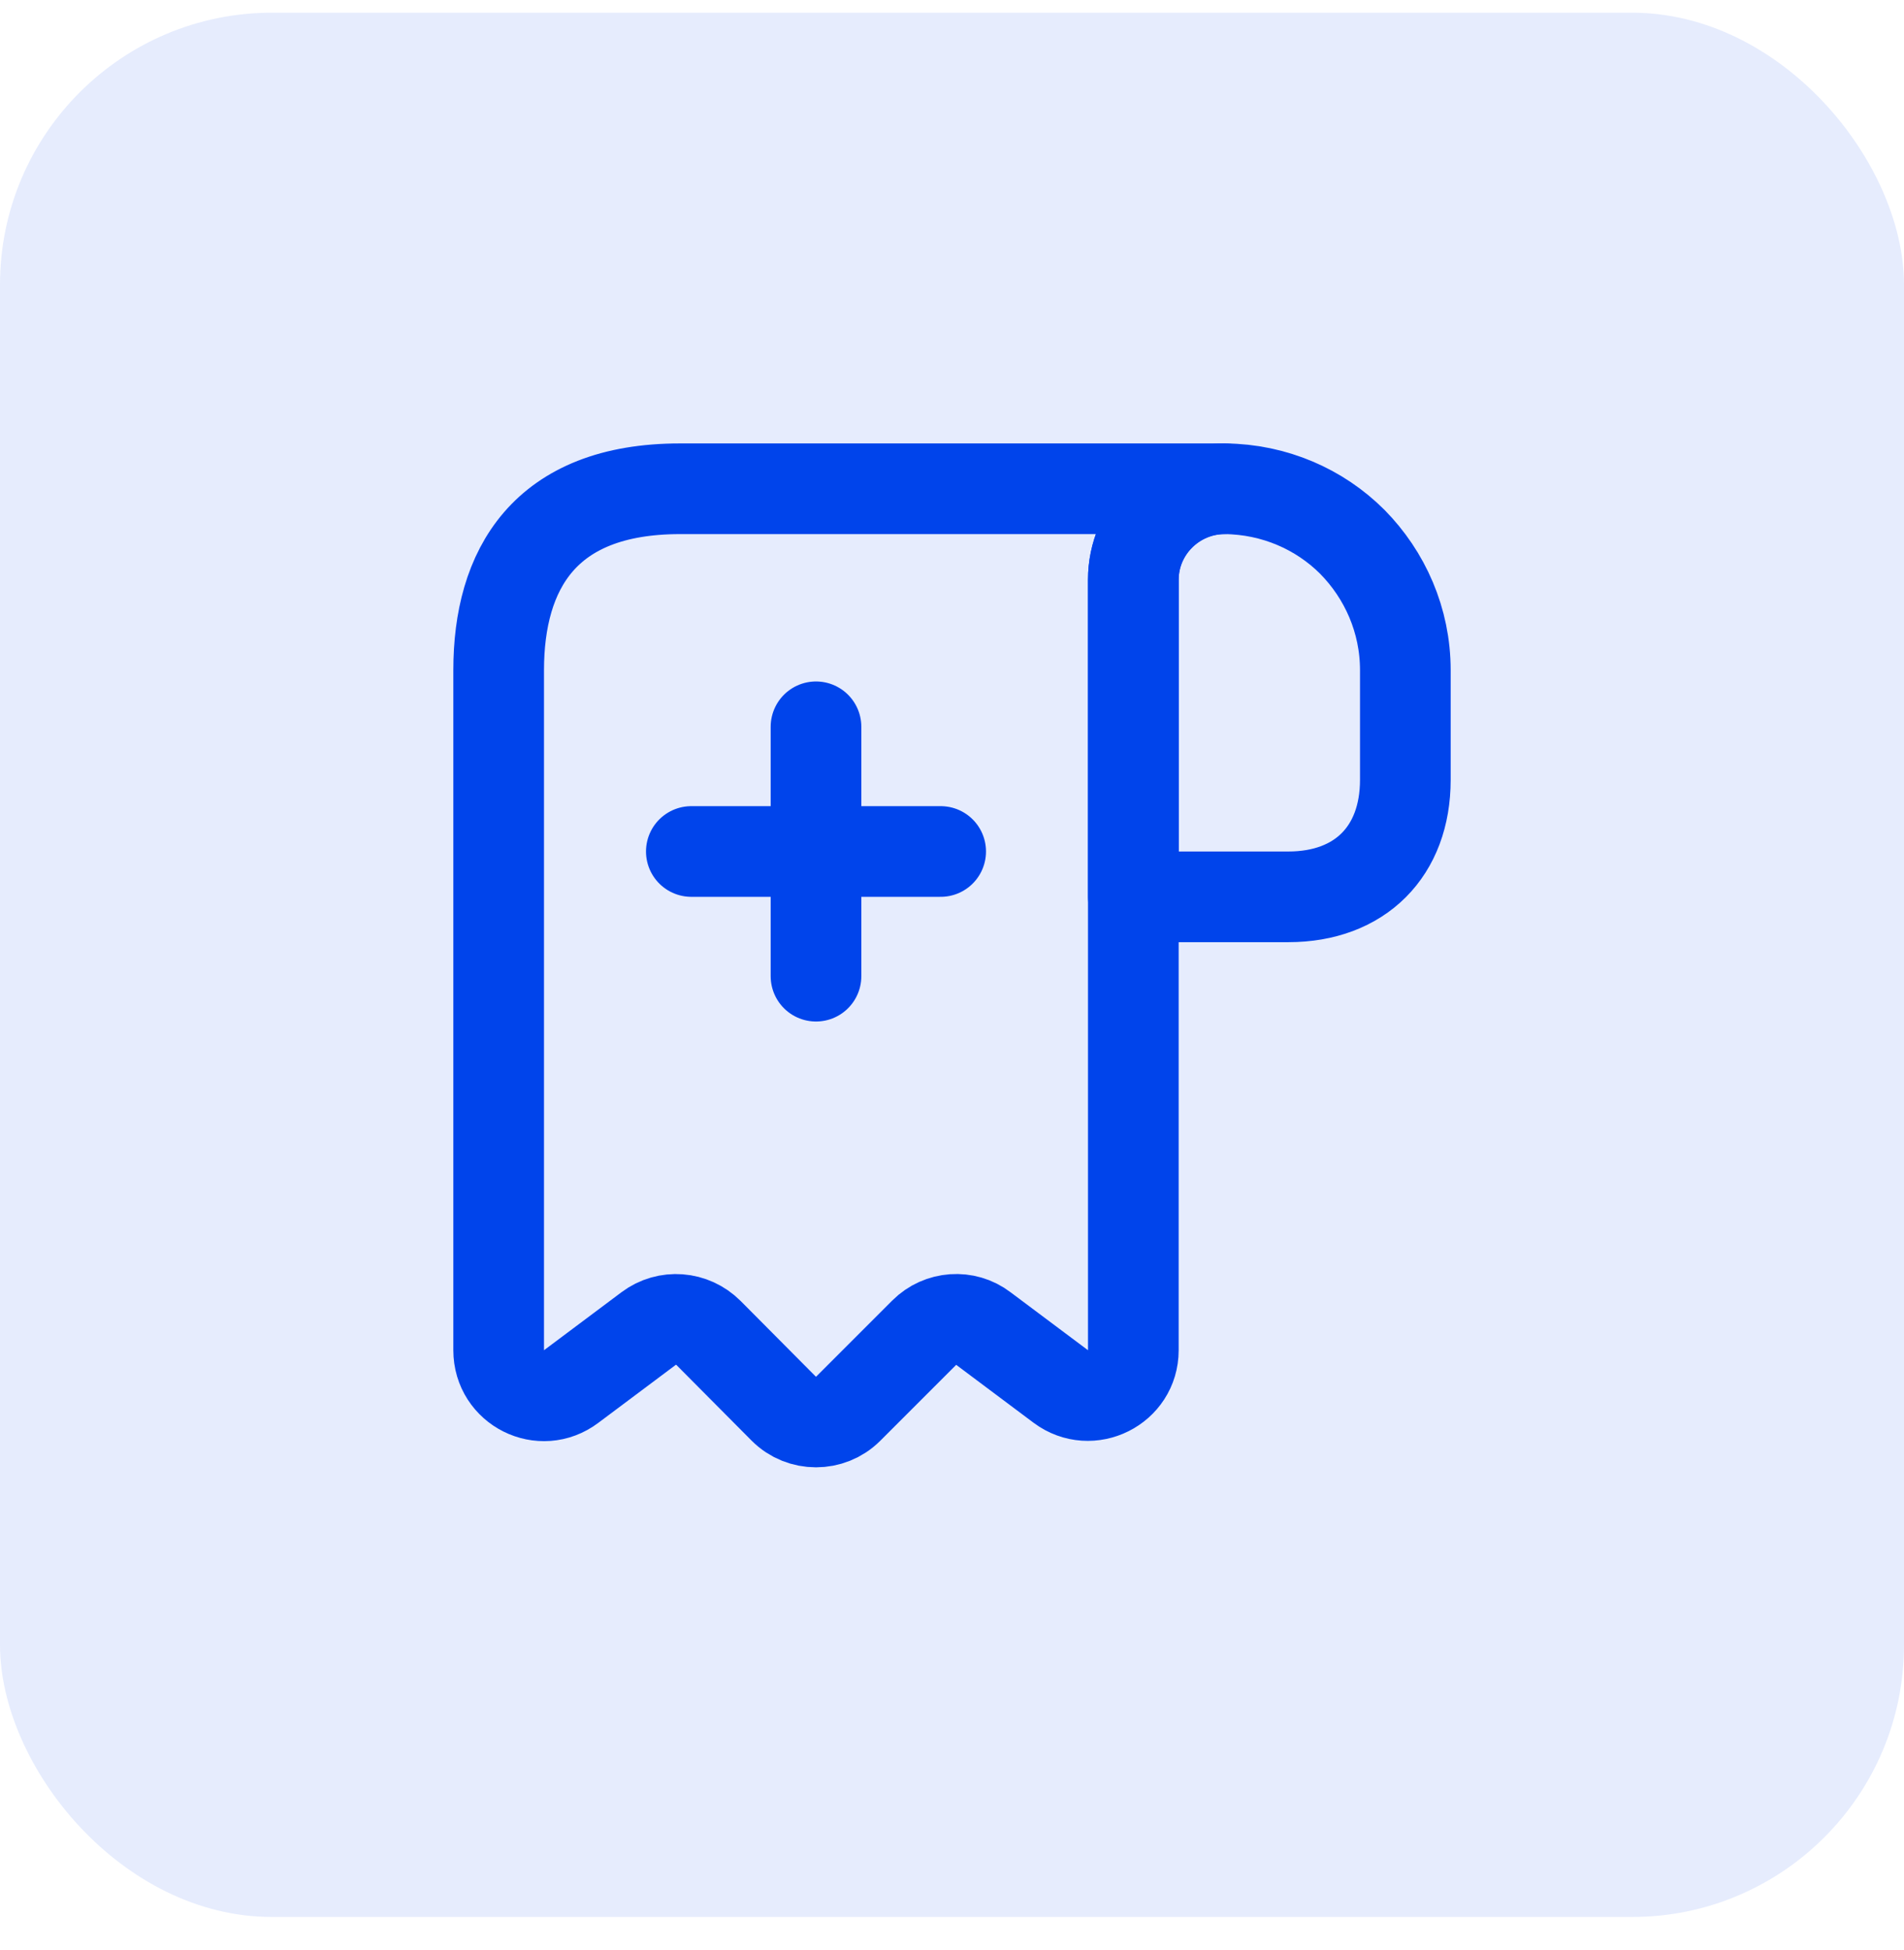
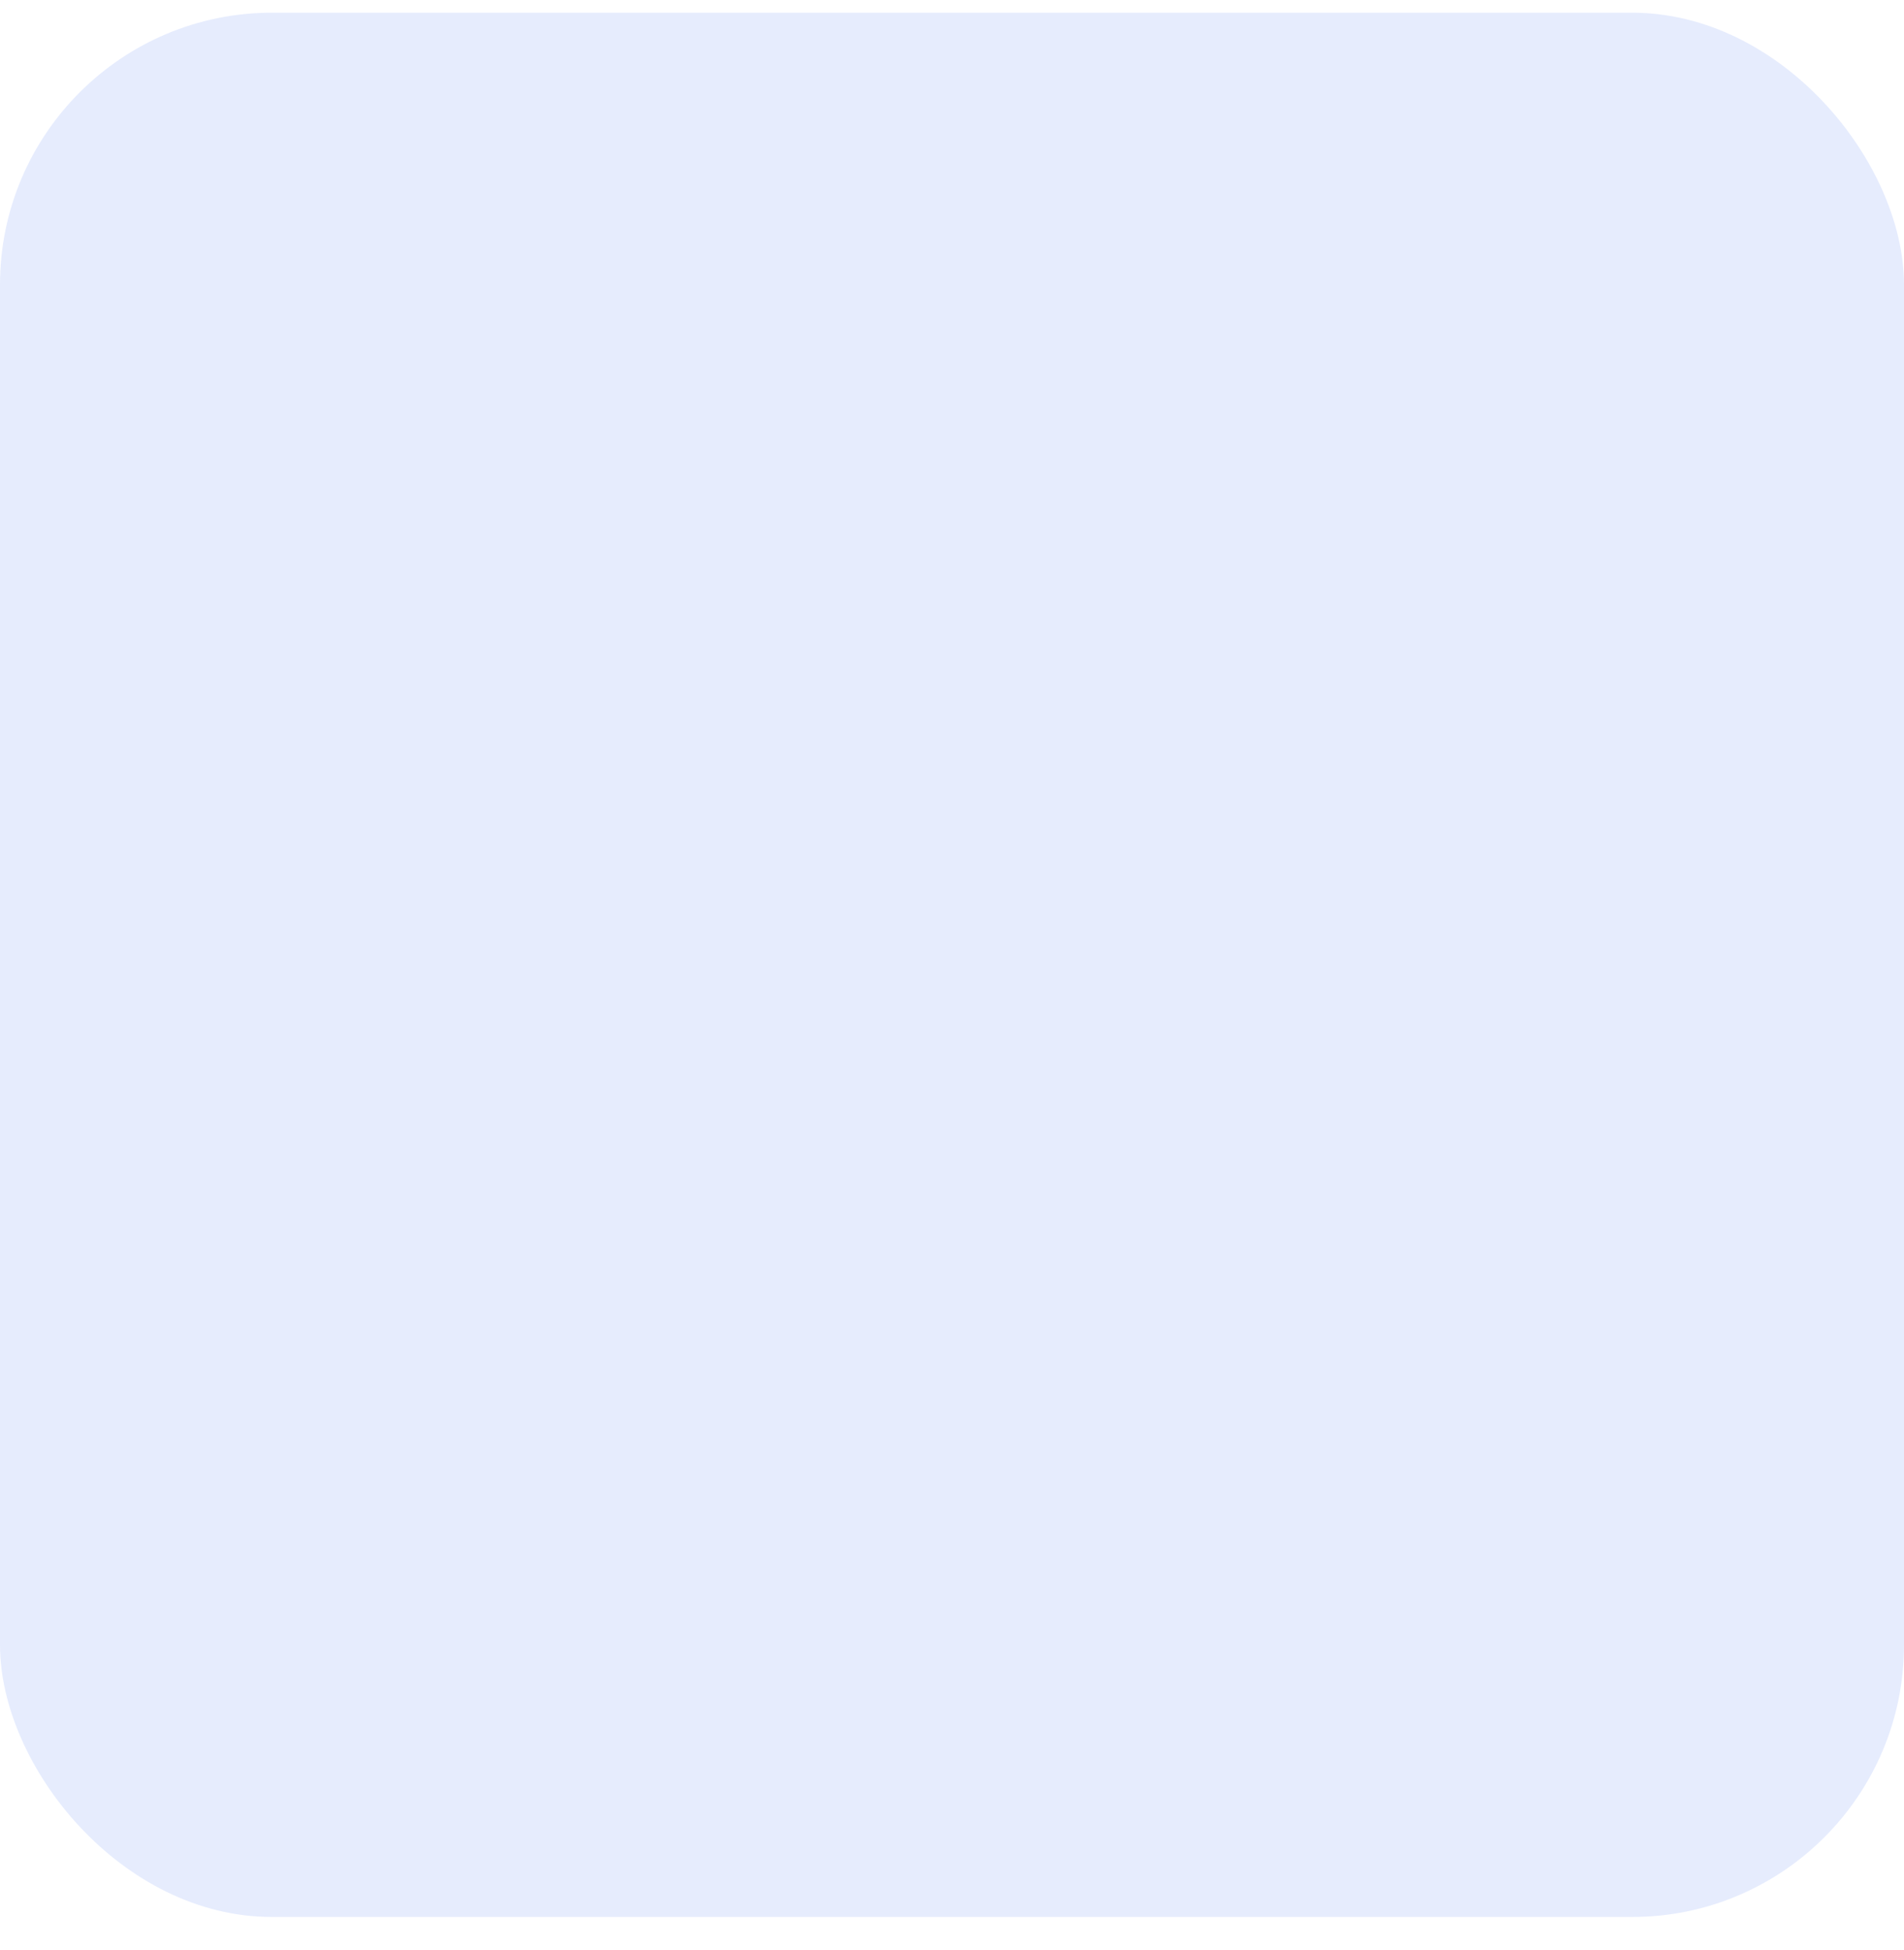
<svg xmlns="http://www.w3.org/2000/svg" width="42" height="43" viewBox="0 0 42 43" fill="none">
  <rect y="0.28" width="42" height="42" rx="6" fill="#0044EB" fill-opacity="0.1" />
  <g clip-path="url(#clip0_98_438)">
    <g clip-path="url(#clip1_98_438)">
      <g clip-path="url(#clip2_98_438)">
-         <path d="M31 14.78V17.2C31 18.78 30 19.78 28.42 19.78H25V12.79C25 11.68 25.91 10.78 27.02 10.78C28.11 10.79 29.11 11.23 29.83 11.95C30.55 12.68 31 13.68 31 14.78Z" stroke="#0044EB" stroke-width="2" stroke-miterlimit="10" stroke-linecap="round" stroke-linejoin="round" />
        <path d="M11 15.78V29.78C11 30.61 11.94 31.08 12.6 30.58L14.31 29.3C14.71 29 15.27 29.04 15.63 29.4L17.29 31.07C17.68 31.46 18.32 31.46 18.71 31.07L20.39 29.39C20.74 29.04 21.3 29 21.69 29.3L23.4 30.58C24.06 31.07 25 30.6 25 29.78V12.78C25 11.68 25.9 10.78 27 10.78H16H15C12 10.78 11 12.57 11 14.78V15.78Z" stroke="#0044EB" stroke-width="2" stroke-miterlimit="10" stroke-linecap="round" stroke-linejoin="round" />
        <path d="M15.25 18.78H20.75" stroke="#0044EB" stroke-width="2" stroke-linecap="round" stroke-linejoin="round" />
        <path d="M18 21.53V16.03" stroke="#0044EB" stroke-width="2" stroke-linecap="round" stroke-linejoin="round" />
      </g>
    </g>
  </g>
  <defs>
    <clipPath id="clip0_98_438">
-       <rect width="22" height="23" fill="white" transform="translate(10 9.78)" />
-     </clipPath>
+       </clipPath>
    <clipPath id="clip1_98_438">
      <rect width="22" height="23" fill="white" transform="translate(10 9.78)" />
    </clipPath>
    <clipPath id="clip2_98_438">
      <rect width="22" height="23" fill="white" transform="translate(10 9.78)" />
    </clipPath>
  </defs>
</svg>